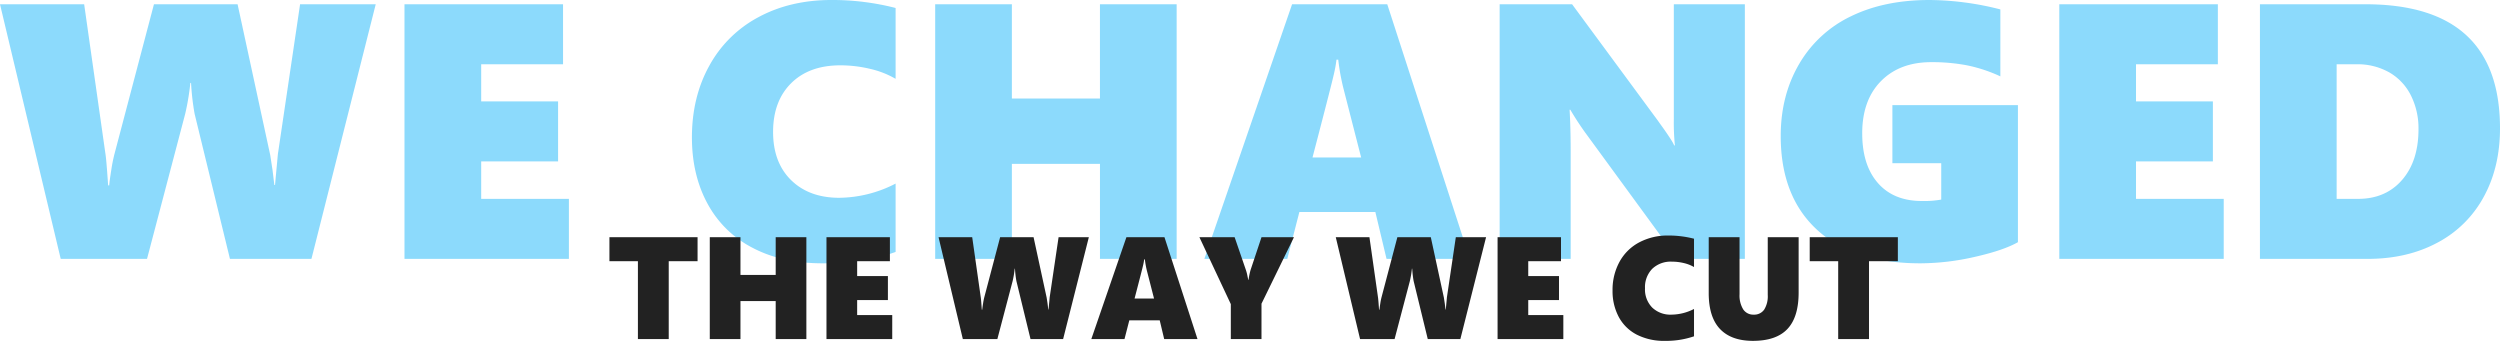
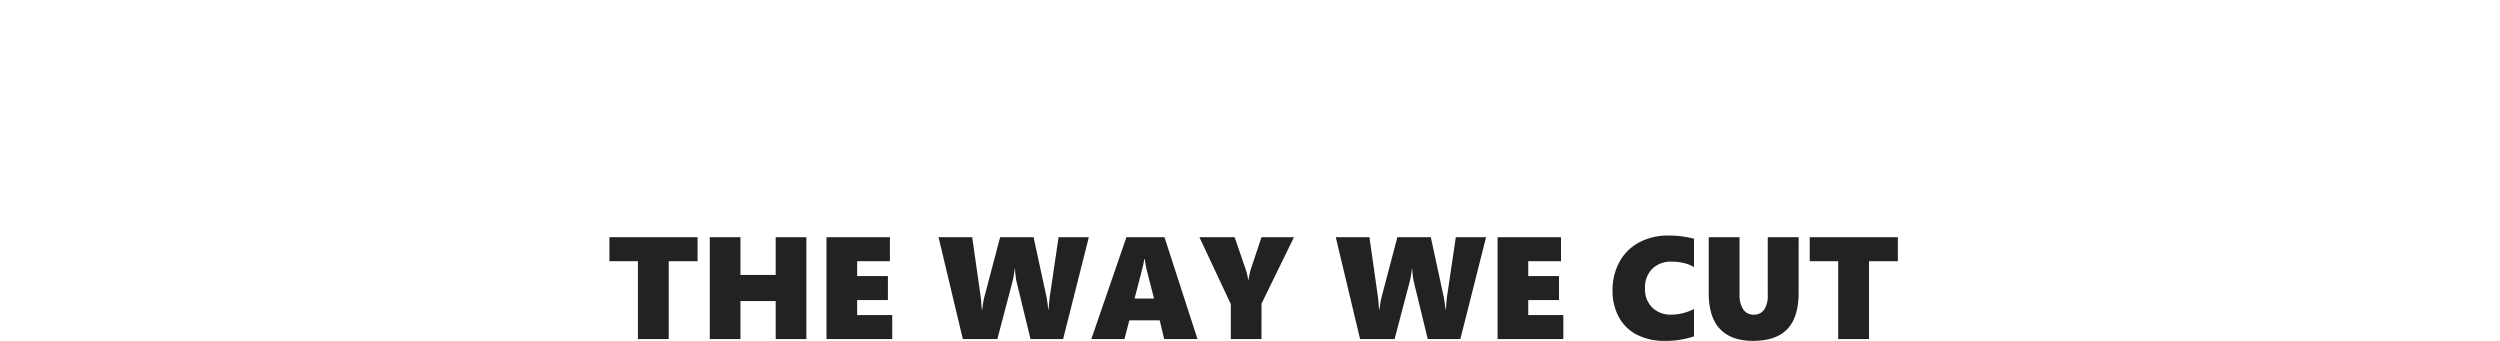
<svg xmlns="http://www.w3.org/2000/svg" width="996.875" height="135.912" viewBox="0 0 996.875 135.912">
  <g id="Group_178" data-name="Group 178" transform="translate(-460.111 -1155.243)">
    <g id="Group_177" data-name="Group 177" transform="translate(-1 -5.553)">
-       <path id="Path_133" data-name="Path 133" d="M-375.7,0h-32.5l-14.089-57.844a100.32,100.32,0,0,1-1.416-12.319h-.283a97.5,97.5,0,0,1-2.053,12.319L-441.266,0h-34.409l-24.214-101.528h33.56l8.5,59.756q.212,1.133.637,6.584l.425,5.876h.425q.142-1.841.85-6.266a59.323,59.323,0,0,1,1.345-6.62l15.647-59.331h33.347l13.027,60.181.92,6.018.708,5.876h.283l.212-2.478.92-9.841,8.85-59.756h30.161Zm37.1,0V-101.528h63.225V-77.6h-32.639v14.8h30.657V-38.87h-30.657v14.939h34.976V0ZM-142.77-2.761q-12.6,4.531-29.1,4.531-16.213,0-27.966-6.2a42.416,42.416,0,0,1-17.948-17.629q-6.2-11.434-6.2-26.373,0-16.072,6.938-28.6A47.986,47.986,0,0,1-197.428-96.4q12.673-6.832,29.17-6.832a101.387,101.387,0,0,1,25.488,3.186v28.25a35.971,35.971,0,0,0-10.125-3.965,50.6,50.6,0,0,0-11.895-1.416q-12.461,0-19.647,7.151t-7.186,19.4q0,12.178,7.186,19.222t19.222,7.045A49.871,49.871,0,0,0-142.77-30.02ZM-61.278,0V-37.878H-96.4V0h-30.586V-101.528H-96.4v37.6h35.117v-37.6h30.586V0ZM52.994,0l-4.46-18.691h-30.3L13.417,0H-19.647L15.328-101.528H53.278L86.2,0ZM33.737-79.438h-.708a49.322,49.322,0,0,1-.991,5.593q-.85,3.894-8.567,33.418h19.4L35.79-68.04A87.319,87.319,0,0,1,33.737-79.438ZM169.037,0,133.212-48.994a116.772,116.772,0,0,1-6.938-10.479h-.283q.425,7.5.425,16.851V0H98.094V-101.528h28.887L161.32-54.941q.637.92,1.558,2.195t1.841,2.62q.92,1.345,1.735,2.62a16.115,16.115,0,0,1,1.239,2.266h.283A92.015,92.015,0,0,1,167.55-56v-45.525h28.32V0ZM304.762-6.655Q299.027-3.4,287.628-.814A98.361,98.361,0,0,1,265.892,1.77q-26.692,0-41.206-13.346T210.172-48.994q0-16.143,7.328-28.674a47.561,47.561,0,0,1,20.638-19.045q13.311-6.514,31.365-6.514a116.715,116.715,0,0,1,28.25,3.752v26.692A60.063,60.063,0,0,0,284.3-77.208a74.718,74.718,0,0,0-14.089-1.239q-12.6,0-20.072,7.576T242.67-50.056q0,12.673,6.266,19.824t17.523,7.151a37.936,37.936,0,0,0,7.717-.566V-38.162h-19.47V-61.313h50.056ZM321.259,0V-101.528h63.225V-77.6H351.844v14.8H382.5V-38.87H351.844v14.939H386.82V0ZM496.986-52.039q0,15.435-6.478,27.294a44.644,44.644,0,0,1-18.514,18.3Q459.957,0,444.24,0H401.263V-101.528h42.056Q496.986-101.528,496.986-52.039Zm-32.5.283a29.22,29.22,0,0,0-3.009-13.381,21.768,21.768,0,0,0-8.6-9.2A25.707,25.707,0,0,0,439.708-77.6h-7.859v53.667h8.567q10.974,0,17.523-7.54T464.489-51.755Z" transform="translate(961 1264.024)" fill="#00adf9" opacity="0.45" />
      <path id="Path_134" data-name="Path 134" d="M72.768,31.961V63H60.477V31.961H49.121V22.389H84.266v9.572ZM115.418,63V47.849H101.372V63H89.137V22.389h12.234V37.427h14.047V22.389h12.234V63Zm20.249,0V22.389h25.29v9.572H147.9V37.88h12.263v9.572H147.9v5.976h13.99V63Zm94.363,0h-13L211.4,39.862a40.13,40.13,0,0,1-.566-4.928h-.113a39,39,0,0,1-.821,4.928L203.806,63H190.042l-9.686-40.611h13.424l3.4,23.9q.085.453.255,2.634l.17,2.351h.17q.057-.736.34-2.506a23.727,23.727,0,0,1,.538-2.648l6.259-23.732H218.25l5.211,24.072.368,2.407.283,2.351h.113l.085-.991.368-3.937,3.54-23.9h12.064Zm40.3,0-1.784-7.477H256.425L254.5,63H241.274l13.99-40.611h15.18L283.613,63Zm-7.7-31.775h-.283a19.726,19.726,0,0,1-.4,2.237q-.34,1.558-3.427,13.367h7.76l-2.832-11.045A34.926,34.926,0,0,1,262.627,31.225Zm46.5,17.672V63H296.9V49.066L284.377,22.389h14.047l4.39,12.772a16.484,16.484,0,0,1,.637,2.266q.184.963.411,1.954h.113a25.75,25.75,0,0,1,.821-3.993l4.333-13h12.942Zm79.3,14.1h-13l-5.636-23.138a40.127,40.127,0,0,1-.566-4.928h-.113a39,39,0,0,1-.821,4.928L362.2,63H348.438l-9.686-40.611h13.424l3.4,23.9q.085.453.255,2.634l.17,2.351h.17q.057-.736.34-2.506a23.731,23.731,0,0,1,.538-2.648l6.259-23.732h13.339l5.211,24.072.368,2.407.283,2.351h.113l.085-.991.368-3.937,3.54-23.9h12.064Zm14.84,0V22.389h25.29v9.572H415.5V37.88h12.263v9.572H415.5v5.976h13.99V63ZM481.6,61.9a34.327,34.327,0,0,1-11.64,1.813,23.687,23.687,0,0,1-11.187-2.478,16.966,16.966,0,0,1-7.179-7.052,21.8,21.8,0,0,1-2.478-10.549,23.224,23.224,0,0,1,2.775-11.441,19.194,19.194,0,0,1,7.845-7.746A24.2,24.2,0,0,1,471.4,21.709a40.555,40.555,0,0,1,10.2,1.274v11.3a14.389,14.389,0,0,0-4.05-1.586,20.24,20.24,0,0,0-4.758-.566,10.649,10.649,0,0,0-7.859,2.86,10.456,10.456,0,0,0-2.875,7.76,10.274,10.274,0,0,0,2.875,7.689,10.509,10.509,0,0,0,7.689,2.818,19.948,19.948,0,0,0,8.978-2.266ZM523.316,44.45q0,9.771-4.46,14.514t-13.75,4.744q-8.666,0-13.155-4.744t-4.489-14.288V22.389h12.291V45.13a10.516,10.516,0,0,0,1.458,6.018,4.772,4.772,0,0,0,4.177,2.11,4.827,4.827,0,0,0,4.177-1.982A9.982,9.982,0,0,0,511,45.413V22.389h12.319Zm28.065-12.489V63H539.09V31.961H527.734V22.389h35.146v9.572Z" transform="translate(655 1233)" fill="#222" />
    </g>
  </g>
</svg>